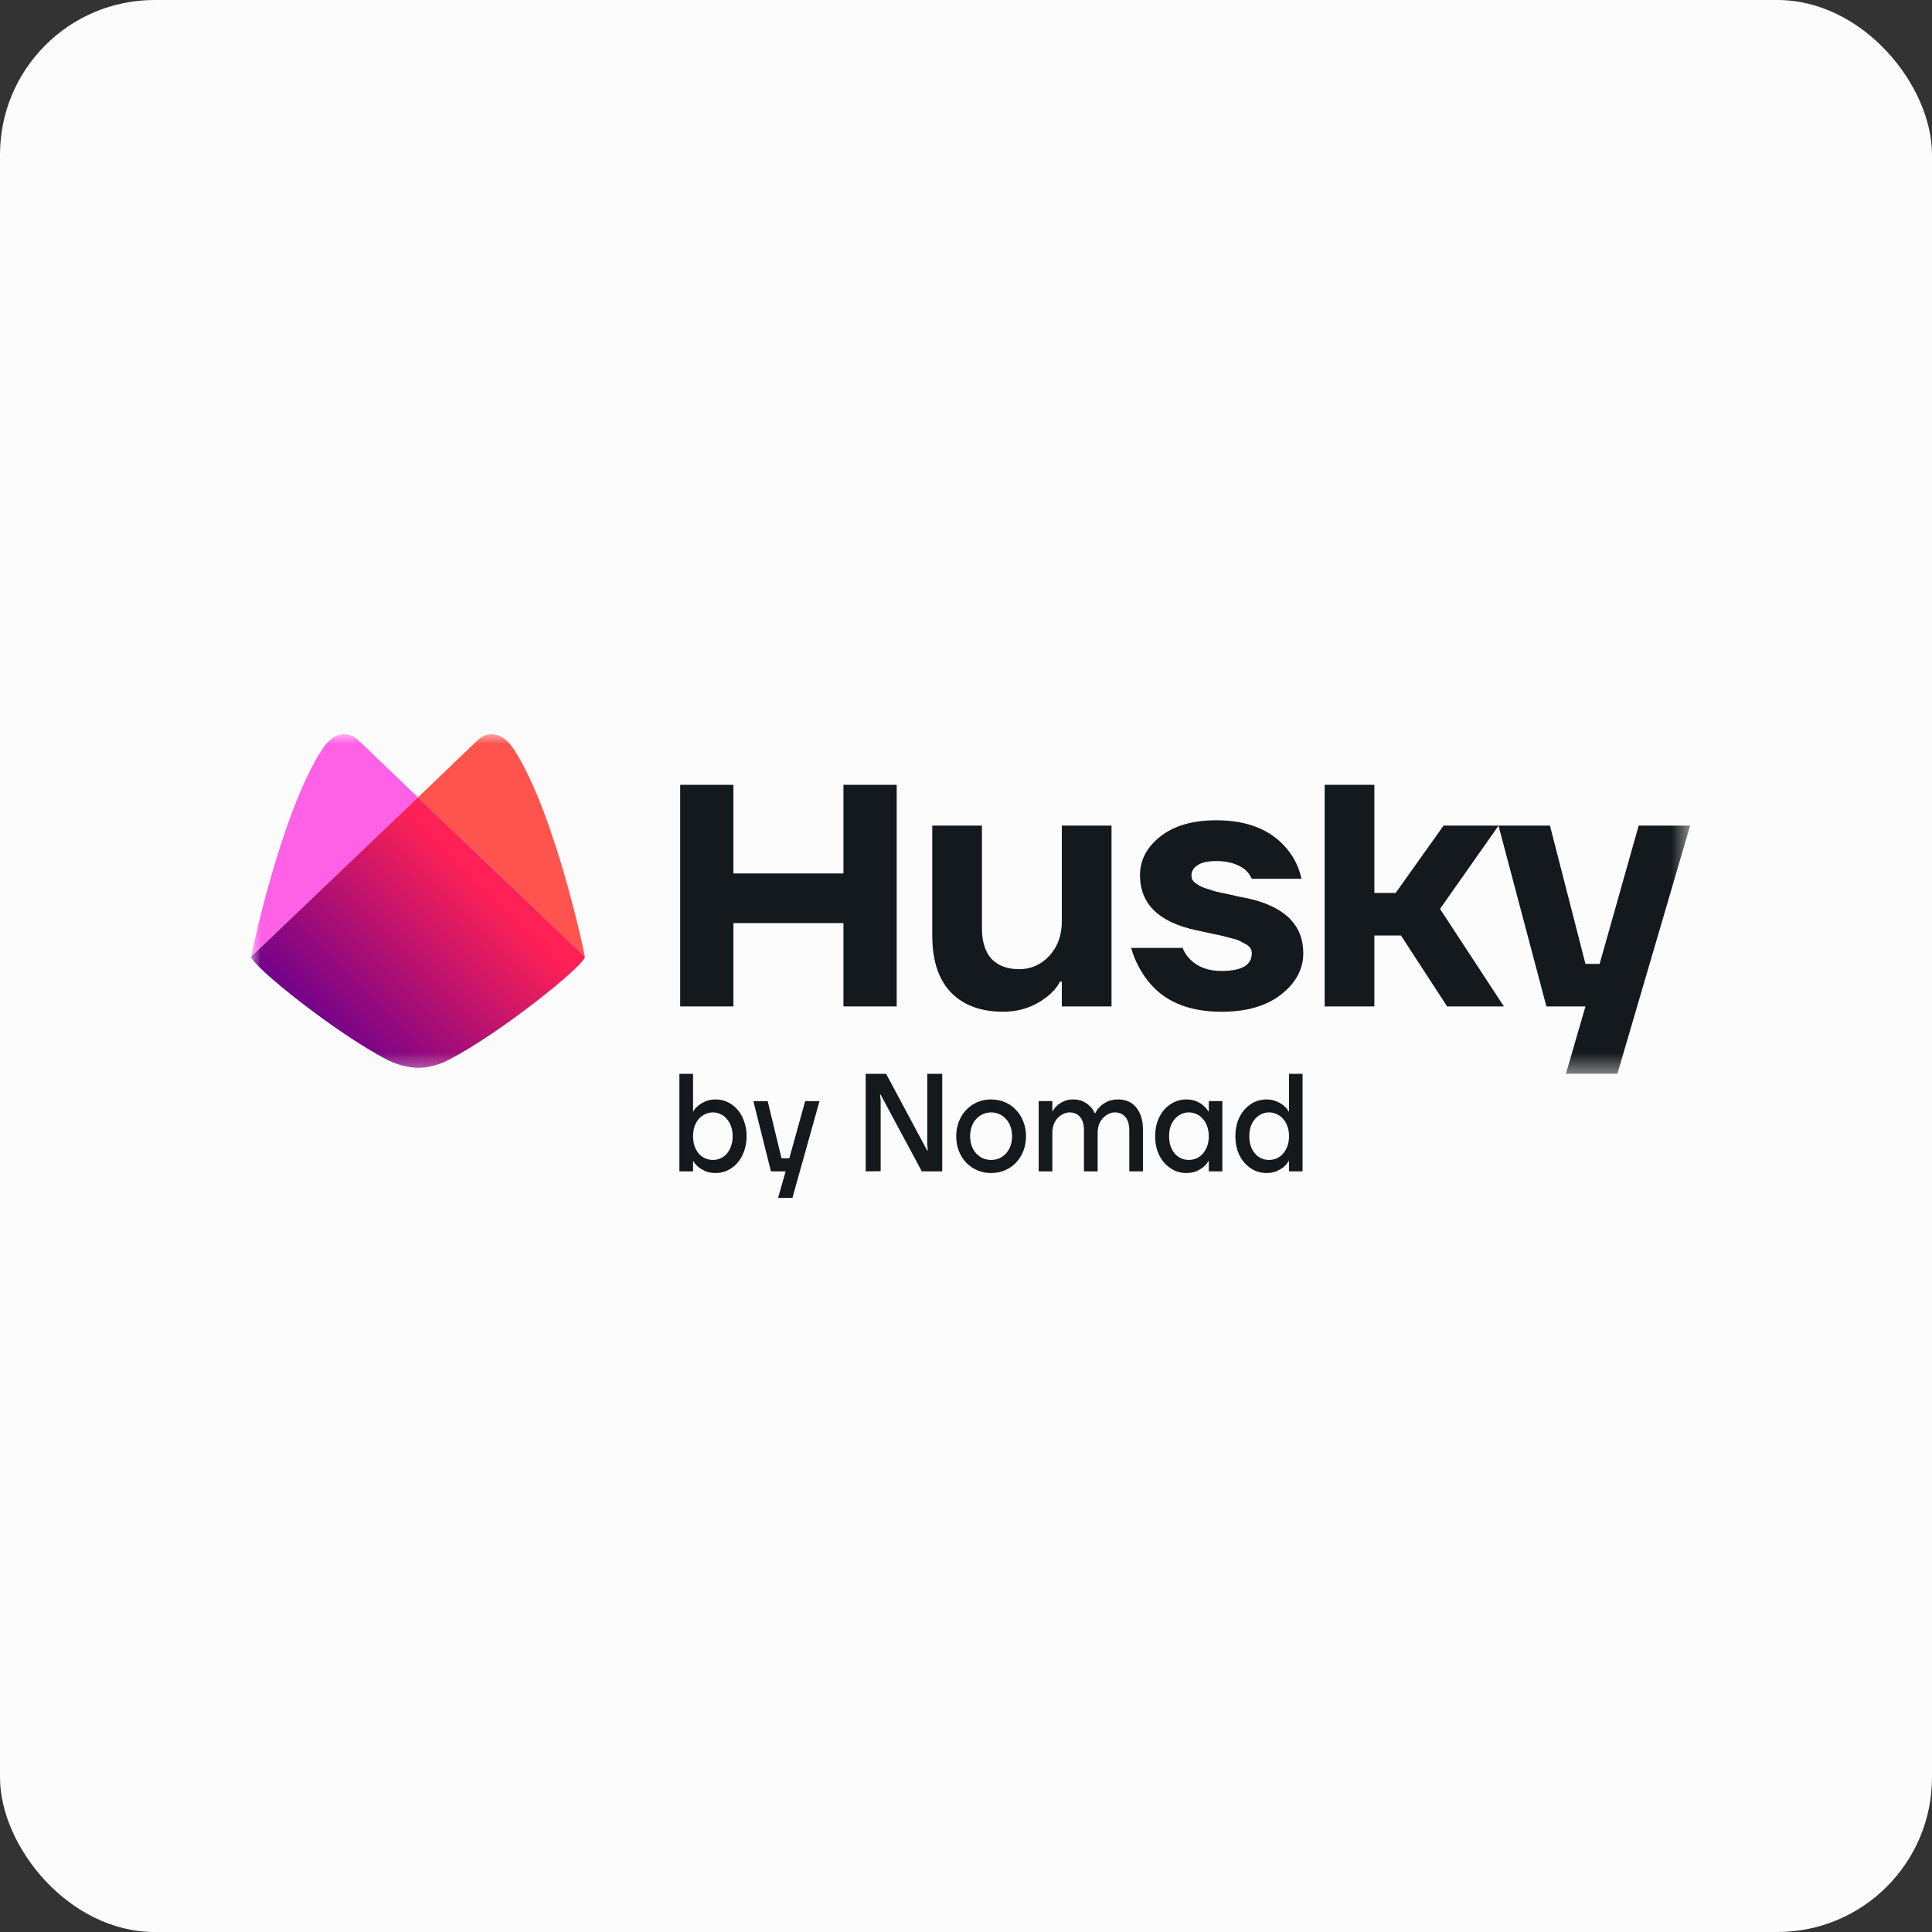
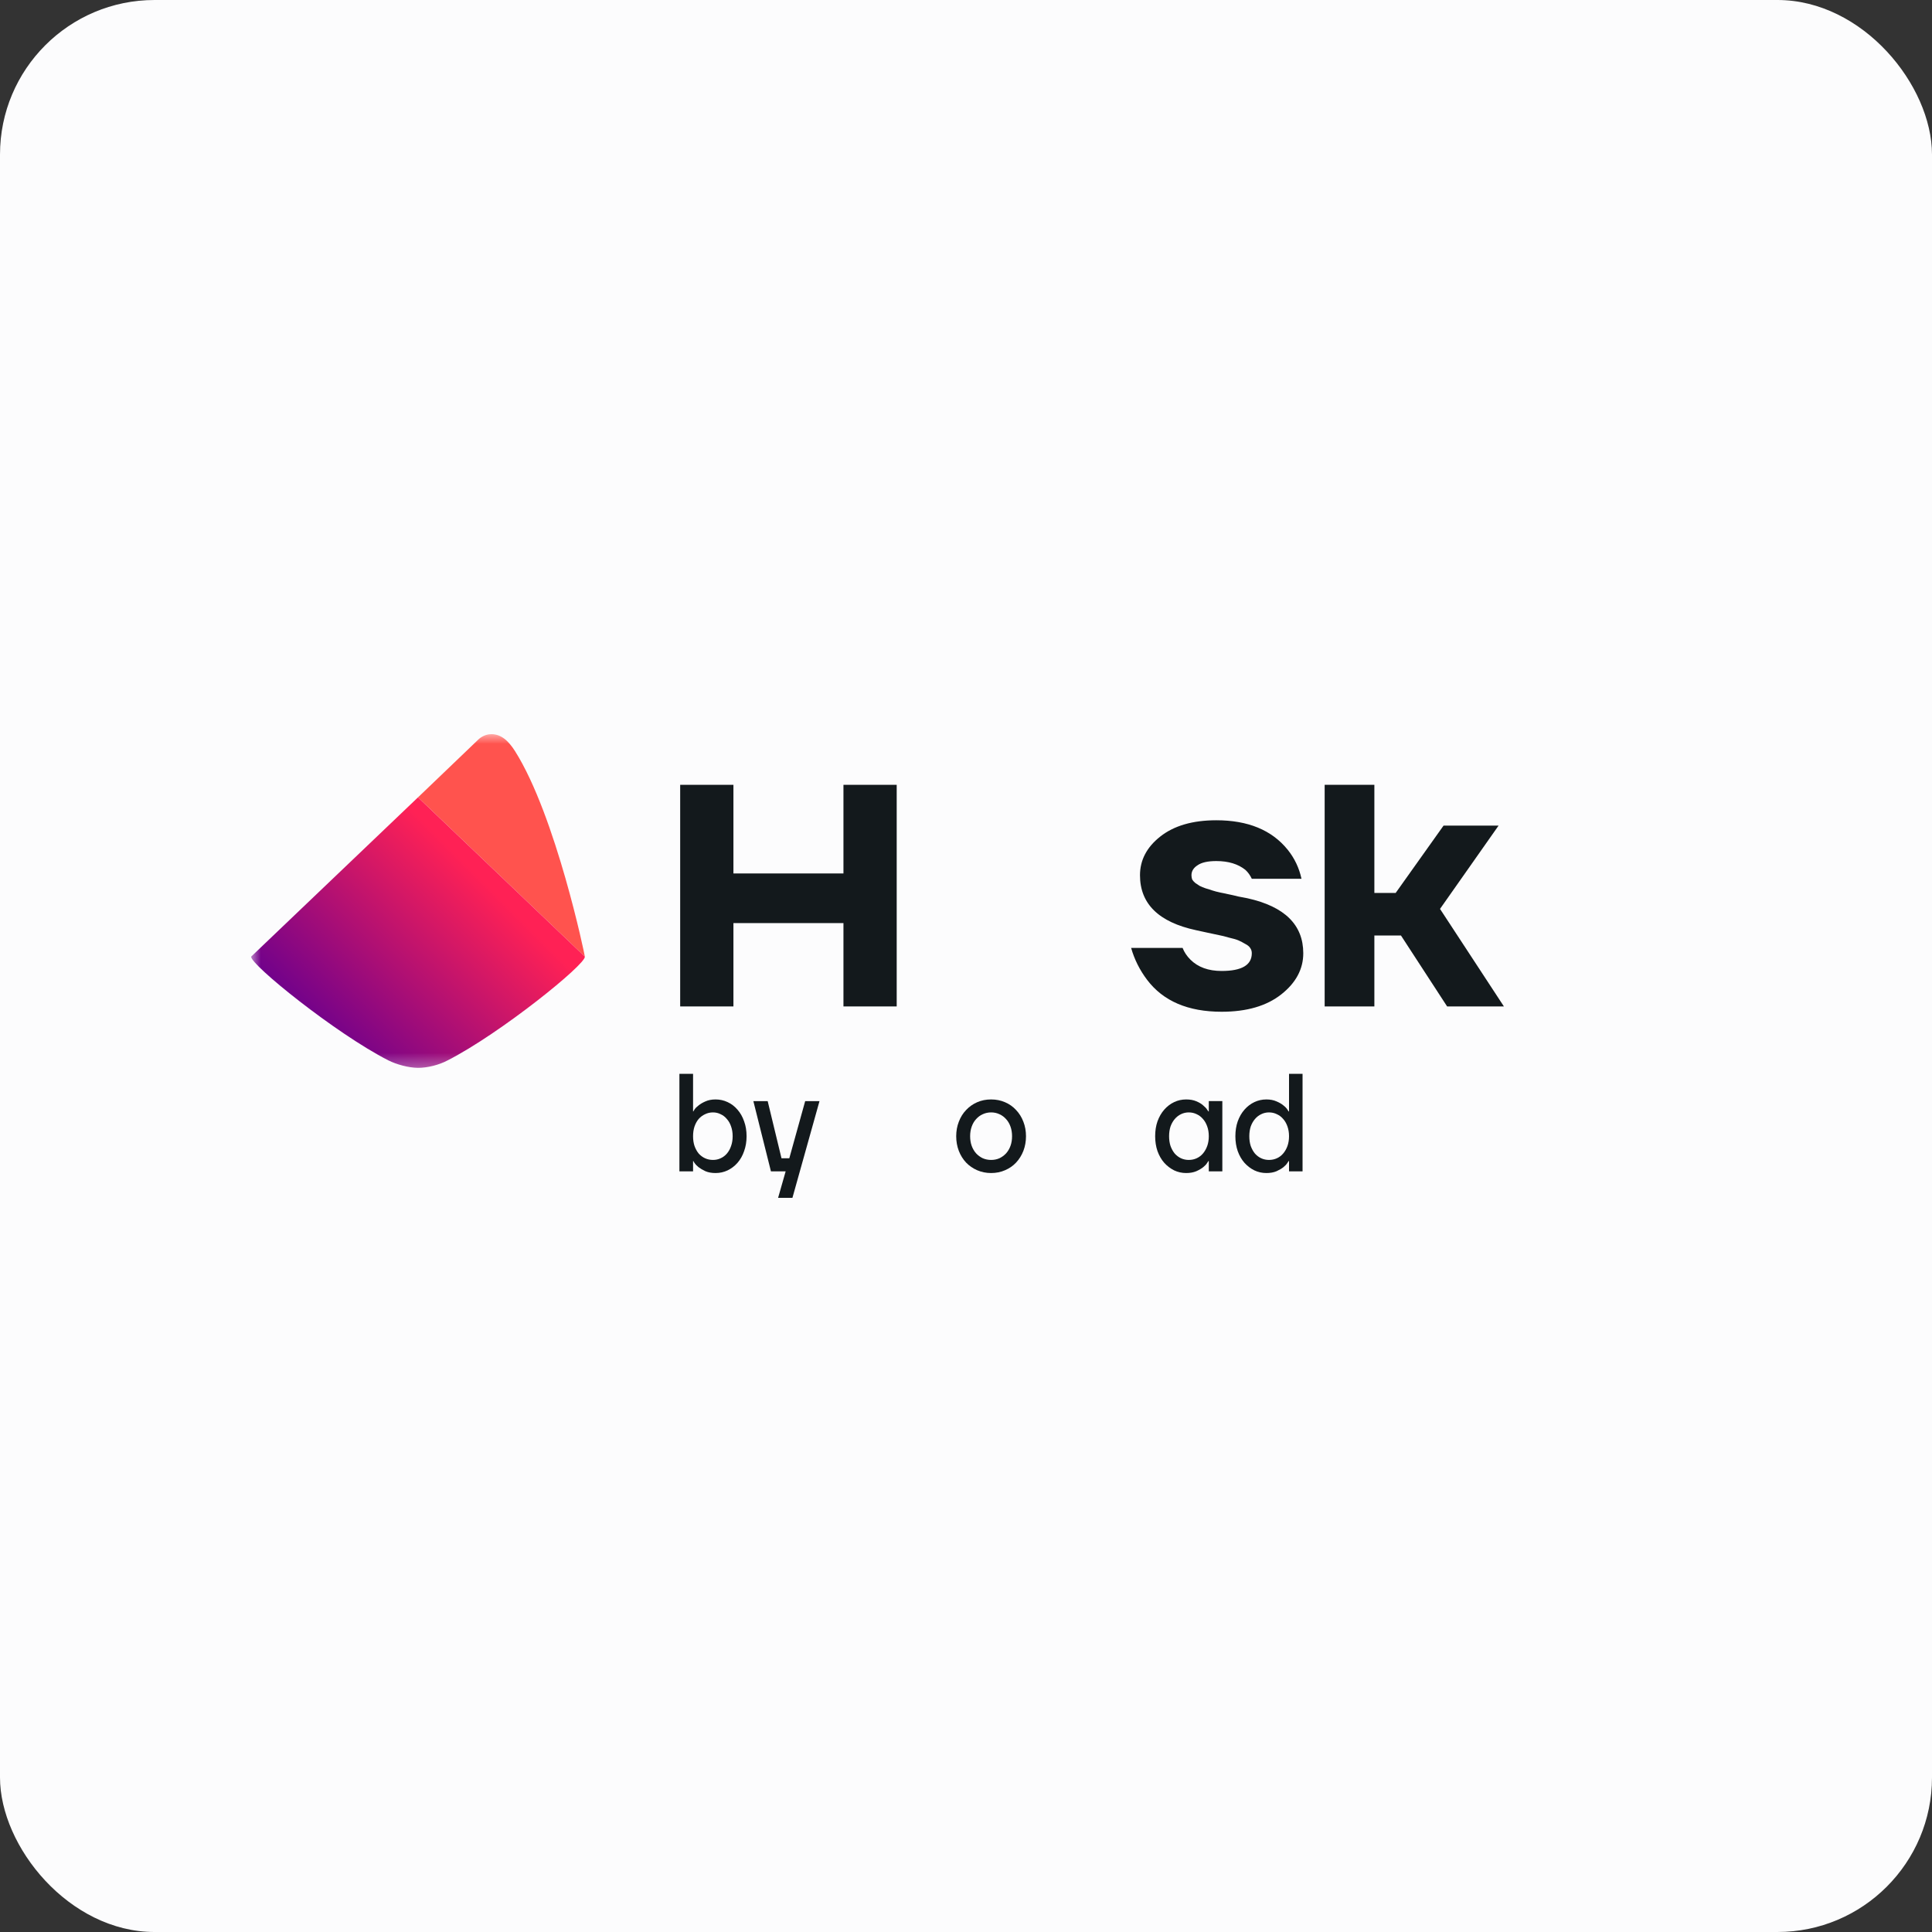
<svg xmlns="http://www.w3.org/2000/svg" width="100" height="100" viewBox="0 0 100 100" fill="none">
  <rect x="0" y="0" width="100" height="100" fill="#333333" stroke="none" />
  <rect width="100" height="100" rx="8" fill="#FCFCFD" />
  <g clip-path="url(#clip0_4996_5453)">
    <mask id="mask0_4996_5453" style="mask-type:luminance" maskUnits="userSpaceOnUse" x="13" y="38" width="75" height="18">
      <path d="M87.482 38H13V55.58H87.482V38Z" fill="white" />
    </mask>
    <g mask="url(#mask0_4996_5453)">
      <path d="M35.206 52.093V40.622H37.962V45.21H43.657V40.622H46.413V52.093H43.657V47.779H37.962V52.093H35.206Z" fill="#13191C" />
-       <path d="M48.254 48.422V42.732H50.826V48.054C50.826 48.74 50.991 49.266 51.322 49.633C51.665 49.988 52.142 50.165 52.755 50.165C53.367 50.165 53.888 49.933 54.317 49.468C54.745 49.003 54.96 48.409 54.96 47.687V42.732H57.532V52.092H54.96V50.807H54.868C54.721 51.089 54.494 51.352 54.188 51.597C53.527 52.111 52.773 52.367 51.928 52.367C50.765 52.367 49.858 52.031 49.209 51.358C48.572 50.685 48.254 49.706 48.254 48.422Z" fill="#13191C" />
      <path d="M58.547 49.064H61.211C61.297 49.285 61.431 49.486 61.615 49.67C62.007 50.062 62.546 50.257 63.232 50.257C64.273 50.257 64.793 49.951 64.793 49.34C64.793 49.242 64.769 49.156 64.72 49.083C64.671 48.997 64.585 48.924 64.463 48.862C64.34 48.789 64.224 48.728 64.114 48.679C64.003 48.63 63.838 48.581 63.617 48.532C63.409 48.471 63.238 48.428 63.103 48.404C62.981 48.379 62.779 48.336 62.497 48.275C62.227 48.214 62.031 48.171 61.909 48.147C59.974 47.731 59.006 46.782 59.006 45.302C59.006 44.519 59.355 43.852 60.053 43.301C60.764 42.739 61.731 42.457 62.956 42.457C64.597 42.457 65.828 42.965 66.649 43.98C67.004 44.421 67.243 44.922 67.365 45.485H64.793C64.707 45.302 64.597 45.149 64.463 45.026C64.083 44.721 63.581 44.568 62.956 44.568C62.515 44.568 62.191 44.641 61.982 44.788C61.774 44.922 61.67 45.094 61.67 45.302C61.67 45.375 61.682 45.449 61.707 45.522C61.743 45.583 61.799 45.644 61.872 45.706C61.946 45.755 62.019 45.803 62.093 45.852C62.166 45.889 62.27 45.932 62.405 45.981C62.54 46.018 62.656 46.054 62.754 46.091C62.864 46.128 63.005 46.164 63.177 46.201C63.348 46.238 63.495 46.268 63.617 46.293C63.74 46.317 63.899 46.354 64.095 46.403C64.291 46.44 64.45 46.47 64.573 46.495C66.496 46.923 67.457 47.871 67.457 49.34C67.457 50.159 67.078 50.869 66.318 51.469C65.559 52.068 64.53 52.368 63.232 52.368C61.492 52.368 60.206 51.817 59.374 50.716C58.994 50.214 58.718 49.664 58.547 49.064Z" fill="#13191C" />
      <path d="M68.564 52.093V40.622H71.137V46.219H72.239L74.719 42.732H77.567L74.535 47.045L77.842 52.093H74.903L72.514 48.422H71.137V52.093H68.564Z" fill="#13191C" />
-       <path d="M77.561 42.732H80.225L82.063 49.89H82.797L84.818 42.732H87.482L83.716 55.579H81.052L82.063 52.092H80.042L77.561 42.732Z" fill="#13191C" />
-       <path d="M18.495 38.262C18.495 38.262 18.234 38 17.841 38C17.333 38 16.958 38.337 16.612 38.882C14.493 42.242 12.987 49.501 13 49.514L21.636 41.271L18.495 38.262Z" fill="#FF61E6" />
      <path d="M24.776 38.262C24.776 38.262 25.038 38 25.43 38C25.938 38 26.313 38.337 26.66 38.882C28.779 42.242 30.285 49.501 30.271 49.514L21.636 41.271L24.776 38.262Z" fill="#FF534E" />
      <path d="M21.635 41.271L13 49.514C12.934 49.907 17.374 53.494 20.096 54.882C20.53 55.101 21.15 55.267 21.635 55.271C22.124 55.275 22.744 55.116 23.175 54.882C25.896 53.494 30.336 49.907 30.271 49.514L21.635 41.271Z" fill="url(#paint0_linear_4996_5453)" />
    </g>
    <path d="M36.904 60.038C37.048 60.038 37.181 60.009 37.302 59.951C37.428 59.894 37.536 59.812 37.626 59.706C37.72 59.595 37.792 59.465 37.841 59.316C37.895 59.167 37.922 58.999 37.922 58.812C37.922 58.624 37.895 58.456 37.841 58.306C37.792 58.157 37.72 58.03 37.626 57.924C37.536 57.813 37.428 57.729 37.302 57.672C37.181 57.609 37.048 57.578 36.904 57.578C36.756 57.578 36.619 57.609 36.493 57.672C36.368 57.729 36.258 57.811 36.163 57.917C36.073 58.023 36.002 58.153 35.948 58.306C35.898 58.456 35.873 58.624 35.873 58.812C35.873 58.999 35.898 59.167 35.948 59.316C36.002 59.465 36.073 59.595 36.163 59.706C36.258 59.812 36.368 59.894 36.493 59.951C36.619 60.009 36.756 60.038 36.904 60.038ZM37.039 60.716C36.837 60.716 36.662 60.685 36.514 60.622C36.37 60.555 36.251 60.485 36.157 60.413C36.062 60.336 35.993 60.264 35.948 60.197C35.907 60.129 35.887 60.096 35.887 60.096H35.873V60.629H35.166V55.58H35.873V57.527H35.887C35.887 57.527 35.907 57.494 35.948 57.426C35.993 57.359 36.062 57.289 36.157 57.217C36.251 57.14 36.37 57.071 36.514 57.008C36.662 56.941 36.837 56.907 37.039 56.907C37.259 56.907 37.466 56.953 37.659 57.044C37.857 57.136 38.028 57.265 38.171 57.434C38.319 57.602 38.434 57.804 38.515 58.039C38.6 58.27 38.643 58.528 38.643 58.812C38.643 59.09 38.6 59.348 38.515 59.583C38.434 59.819 38.319 60.021 38.171 60.189C38.028 60.353 37.857 60.483 37.659 60.579C37.466 60.67 37.259 60.716 37.039 60.716Z" fill="#13191C" />
    <path d="M40.274 62L40.665 60.63H39.904L38.994 56.994H39.735L40.45 59.952H40.854L41.676 56.994H42.417L41.016 62H40.274Z" fill="#13191C" />
-     <path d="M44.808 60.629V55.58H45.865L47.988 59.547H48.022L47.995 59.251V55.58H48.77V60.629H47.712L45.583 56.662H45.549L45.583 56.957V60.622L44.808 60.629Z" fill="#13191C" />
    <path d="M51.299 60.716C51.043 60.716 50.803 60.668 50.578 60.571C50.358 60.475 50.167 60.343 50.005 60.175C49.843 60.002 49.718 59.8 49.628 59.569C49.538 59.333 49.493 59.081 49.493 58.811C49.493 58.542 49.538 58.292 49.628 58.061C49.718 57.825 49.843 57.623 50.005 57.455C50.167 57.282 50.358 57.147 50.578 57.051C50.798 56.955 51.038 56.907 51.299 56.907C51.559 56.907 51.8 56.955 52.02 57.051C52.245 57.147 52.435 57.282 52.593 57.455C52.754 57.623 52.88 57.825 52.97 58.061C53.06 58.292 53.105 58.542 53.105 58.811C53.105 59.081 53.06 59.333 52.97 59.569C52.88 59.8 52.754 60.002 52.593 60.175C52.435 60.343 52.245 60.475 52.02 60.571C51.8 60.668 51.559 60.716 51.299 60.716ZM51.299 60.038C51.456 60.038 51.6 60.009 51.73 59.951C51.861 59.889 51.975 59.804 52.074 59.699C52.173 59.588 52.249 59.458 52.303 59.309C52.357 59.16 52.384 58.994 52.384 58.811C52.384 58.629 52.357 58.463 52.303 58.313C52.249 58.16 52.173 58.03 52.074 57.924C51.975 57.813 51.861 57.729 51.73 57.671C51.6 57.609 51.456 57.578 51.299 57.578C51.146 57.578 51.002 57.609 50.868 57.671C50.737 57.729 50.623 57.813 50.524 57.924C50.425 58.03 50.349 58.16 50.295 58.313C50.241 58.463 50.214 58.629 50.214 58.811C50.214 58.994 50.241 59.16 50.295 59.309C50.349 59.458 50.425 59.588 50.524 59.699C50.623 59.804 50.737 59.889 50.868 59.951C51.002 60.009 51.146 60.038 51.299 60.038Z" fill="#13191C" />
-     <path d="M53.762 60.629V56.993H54.469V57.52H54.483C54.483 57.52 54.503 57.489 54.543 57.426C54.584 57.359 54.644 57.289 54.725 57.217C54.81 57.14 54.921 57.07 55.055 57.008C55.19 56.94 55.356 56.907 55.554 56.907C55.761 56.907 55.934 56.943 56.073 57.015C56.217 57.087 56.331 57.169 56.416 57.26C56.52 57.361 56.601 57.479 56.659 57.614H56.693C56.756 57.479 56.843 57.361 56.956 57.26C57.05 57.169 57.171 57.087 57.319 57.015C57.472 56.943 57.659 56.907 57.879 56.907C58.067 56.907 58.24 56.94 58.398 57.008C58.555 57.075 58.69 57.176 58.802 57.311C58.914 57.445 59.002 57.609 59.065 57.801C59.127 57.989 59.159 58.208 59.159 58.458V60.629H58.452V58.523C58.452 58.205 58.384 57.97 58.249 57.816C58.115 57.657 57.935 57.578 57.71 57.578C57.589 57.578 57.474 57.607 57.367 57.664C57.259 57.717 57.162 57.789 57.077 57.881C56.996 57.972 56.931 58.083 56.881 58.212C56.837 58.338 56.814 58.474 56.814 58.624V60.629H56.106V58.523C56.106 58.21 56.039 57.974 55.904 57.816C55.77 57.657 55.59 57.578 55.365 57.578C55.244 57.578 55.13 57.607 55.022 57.664C54.914 57.717 54.817 57.789 54.732 57.881C54.651 57.972 54.586 58.083 54.537 58.212C54.492 58.338 54.469 58.474 54.469 58.624V60.629H53.762Z" fill="#13191C" />
    <path d="M61.395 60.716C61.175 60.716 60.968 60.67 60.775 60.579C60.582 60.482 60.411 60.353 60.263 60.189C60.114 60.021 59.998 59.819 59.912 59.583C59.831 59.347 59.791 59.09 59.791 58.811C59.791 58.527 59.831 58.27 59.912 58.039C59.998 57.804 60.114 57.602 60.263 57.433C60.411 57.265 60.582 57.135 60.775 57.044C60.968 56.952 61.175 56.907 61.395 56.907C61.597 56.907 61.772 56.938 61.92 57.001C62.069 57.063 62.188 57.135 62.277 57.217C62.372 57.294 62.439 57.366 62.48 57.433C62.524 57.496 62.547 57.527 62.547 57.527H62.567V56.993H63.268V60.629H62.567V60.095H62.547C62.547 60.095 62.524 60.129 62.48 60.196C62.439 60.264 62.372 60.336 62.277 60.413C62.188 60.485 62.069 60.555 61.92 60.622C61.772 60.684 61.597 60.716 61.395 60.716ZM61.529 60.038C61.678 60.038 61.815 60.009 61.941 59.951C62.066 59.893 62.174 59.812 62.264 59.706C62.358 59.595 62.432 59.465 62.486 59.316C62.54 59.167 62.567 58.999 62.567 58.811C62.567 58.624 62.54 58.455 62.486 58.306C62.432 58.152 62.358 58.023 62.264 57.917C62.174 57.811 62.066 57.729 61.941 57.671C61.815 57.609 61.678 57.578 61.529 57.578C61.386 57.578 61.251 57.609 61.125 57.671C61.004 57.729 60.896 57.813 60.802 57.924C60.712 58.03 60.64 58.157 60.586 58.306C60.537 58.455 60.512 58.624 60.512 58.811C60.512 58.999 60.537 59.167 60.586 59.316C60.64 59.465 60.712 59.595 60.802 59.706C60.896 59.812 61.004 59.893 61.125 59.951C61.251 60.009 61.386 60.038 61.529 60.038Z" fill="#13191C" />
    <path d="M65.682 60.038C65.83 60.038 65.967 60.009 66.093 59.951C66.219 59.894 66.326 59.812 66.416 59.706C66.511 59.595 66.585 59.465 66.639 59.316C66.692 59.167 66.72 58.999 66.72 58.812C66.72 58.624 66.692 58.456 66.639 58.306C66.585 58.153 66.511 58.023 66.416 57.917C66.326 57.811 66.219 57.729 66.093 57.672C65.967 57.609 65.83 57.578 65.682 57.578C65.538 57.578 65.403 57.609 65.278 57.672C65.156 57.729 65.048 57.813 64.954 57.924C64.864 58.03 64.792 58.157 64.738 58.306C64.689 58.456 64.664 58.624 64.664 58.812C64.664 58.999 64.689 59.167 64.738 59.316C64.792 59.465 64.864 59.595 64.954 59.706C65.048 59.812 65.156 59.894 65.278 59.951C65.403 60.009 65.538 60.038 65.682 60.038ZM65.547 60.716C65.327 60.716 65.12 60.67 64.927 60.579C64.734 60.483 64.563 60.353 64.415 60.189C64.267 60.021 64.15 59.819 64.065 59.583C63.984 59.348 63.943 59.09 63.943 58.812C63.943 58.528 63.984 58.27 64.065 58.039C64.15 57.804 64.267 57.602 64.415 57.434C64.563 57.265 64.734 57.136 64.927 57.044C65.12 56.953 65.327 56.907 65.547 56.907C65.749 56.907 65.924 56.941 66.073 57.008C66.221 57.071 66.34 57.14 66.43 57.217C66.524 57.289 66.591 57.359 66.632 57.426C66.677 57.494 66.699 57.527 66.699 57.527H66.72V55.58H67.42V60.629H66.72V60.096H66.699C66.699 60.096 66.677 60.129 66.632 60.197C66.591 60.264 66.524 60.336 66.43 60.413C66.34 60.485 66.221 60.555 66.073 60.622C65.924 60.685 65.749 60.716 65.547 60.716Z" fill="#13191C" />
  </g>
  <defs>
    <linearGradient id="paint0_linear_4996_5453" x1="14.308" y1="51.869" x2="22.813" y2="43.364" gradientUnits="userSpaceOnUse">
      <stop stop-color="#69008E" />
      <stop offset="1" stop-color="#FF2155" />
    </linearGradient>
    <clipPath id="clip0_4996_5453">
      <rect width="74.599" height="24" fill="white" transform="translate(13 38)" />
    </clipPath>
  </defs>
</svg>